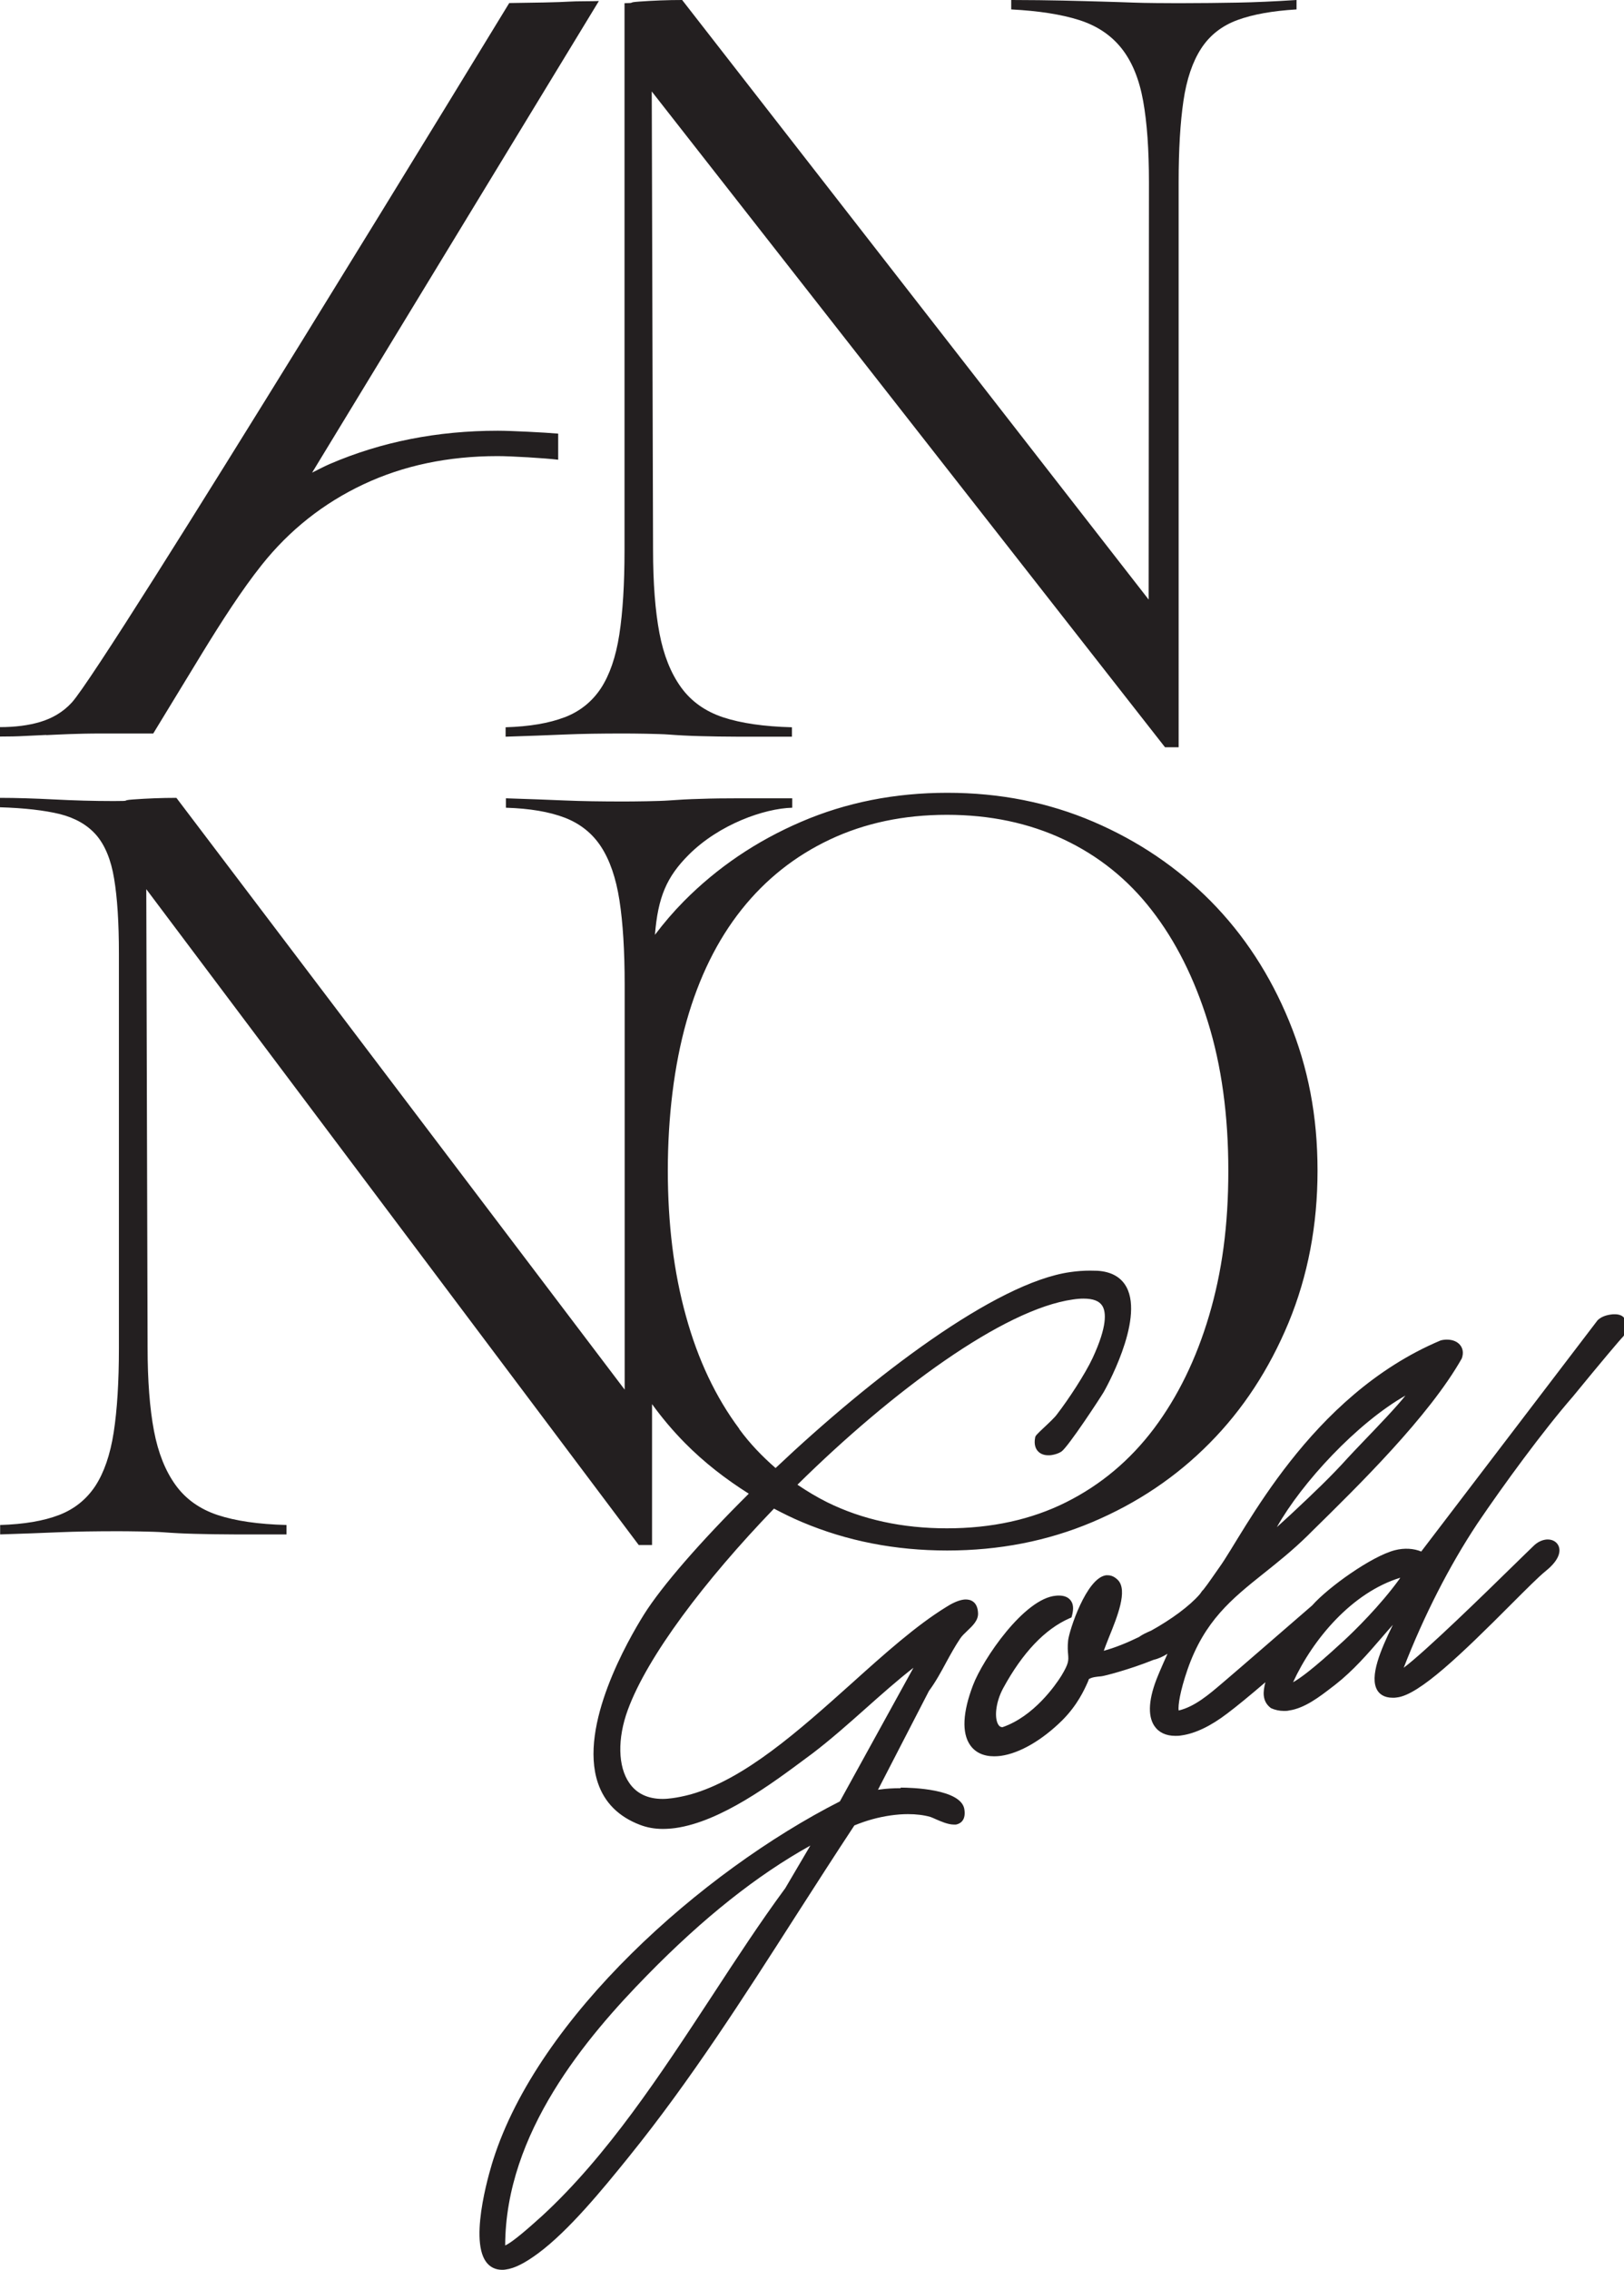
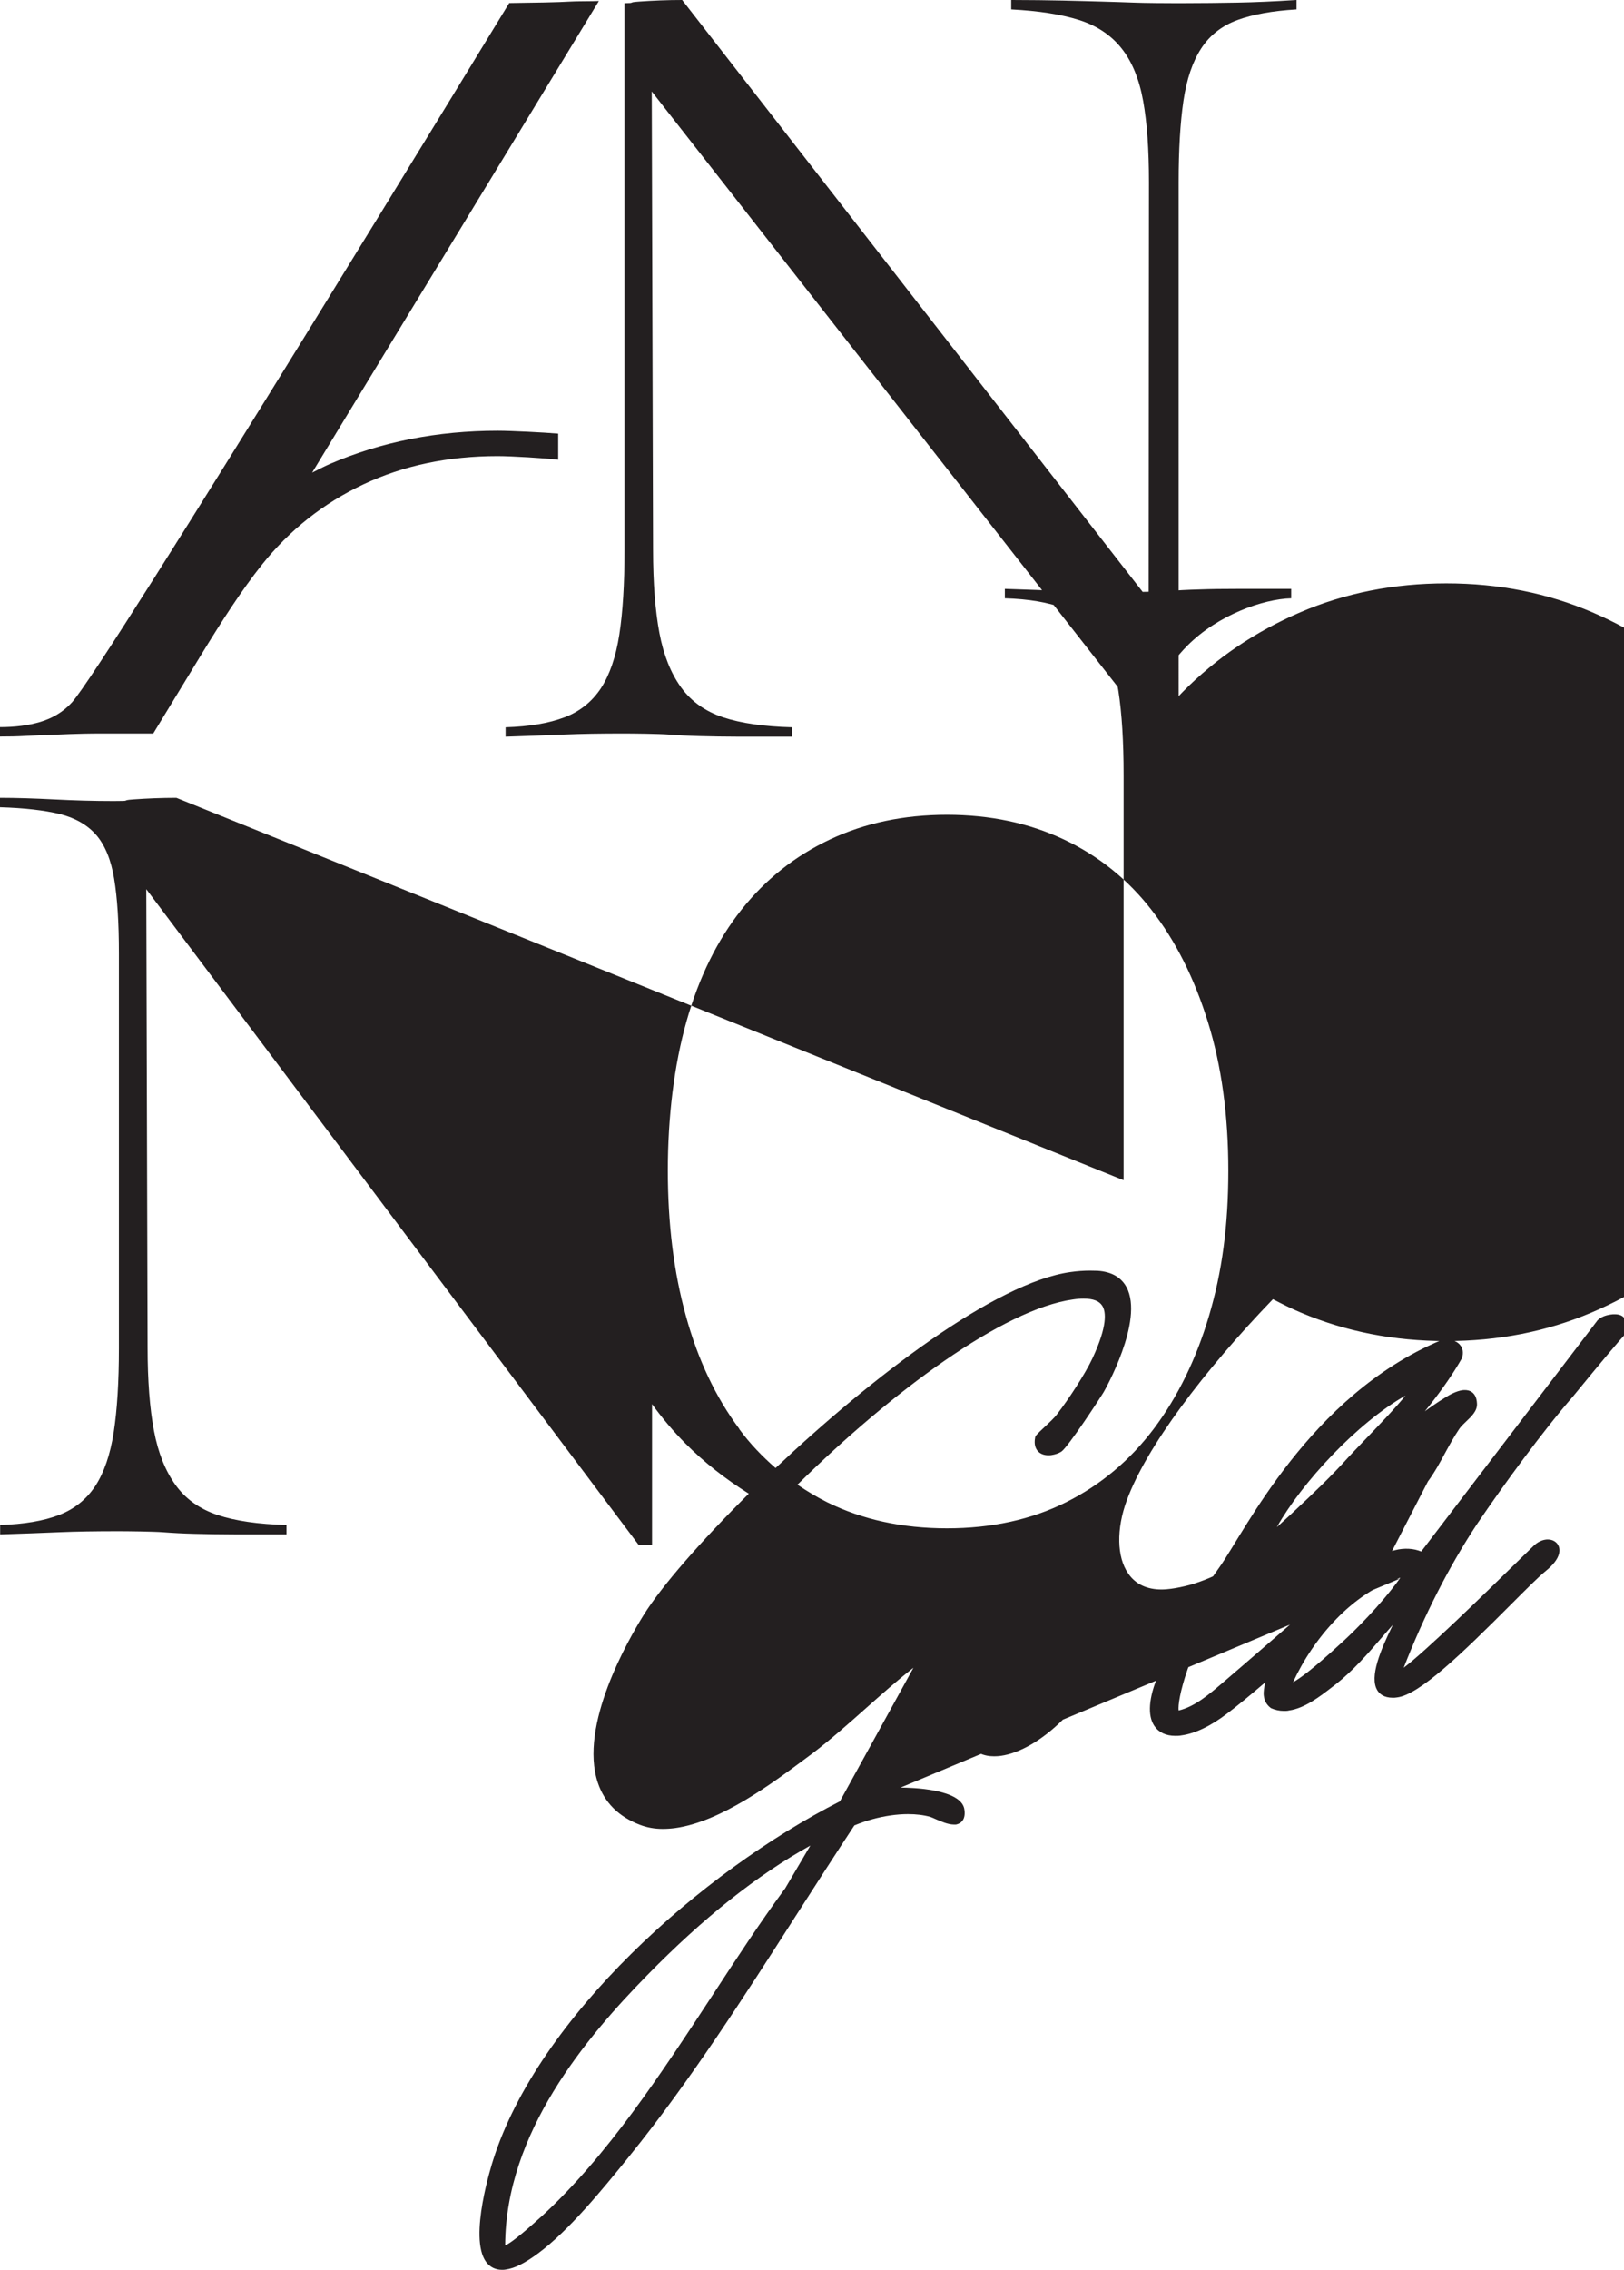
<svg xmlns="http://www.w3.org/2000/svg" id="Layer_1" version="1.1" viewBox="0 0 112.13 156.62">
  <defs>
    <style>
      .st0 {
        fill: #231f20;
      }
    </style>
  </defs>
-   <path class="st0" d="M112.13,90.92c-.13-.16-.35-.24-.64-.24-.09,0-.18,0-.28.02-.36.05-.67.17-.9.39l-12.18,15.96c-.51-.21-1.16-.26-1.82-.09-1.6.41-4.61,2.56-5.71,3.81,0,0,0,0,0,0-2.05,1.77-4.89,4.24-5.95,5.14l-.27.23c-.89.76-1.89,1.62-3,1.88-.05-.35.1-1.34.61-2.82,1.17-3.37,3.06-4.88,5.25-6.63.98-.78,2-1.59,3.07-2.64l.26-.26c3.22-3.16,8.09-7.93,10.36-11.94.15-.42.04-.71-.08-.88-.19-.27-.53-.42-.95-.42-.15,0-.31.02-.44.06-9.07,3.82-13.54,13.25-15.26,15.64-.41.57-.73,1.07-1.11,1.55-.08.07-.14.16-.2.25-.02.03-.05.06-.07.09-.7.8-1.95,1.72-3.34,2.49-.31.13-.61.27-.84.44-.82.4-1.66.74-2.43.95.09-.25.23-.61.35-.91.59-1.45,1.32-3.25.63-3.97-.22-.22-.45-.33-.7-.33h-.13c-1.36.2-2.53,3.8-2.61,4.49-.05.46-.02.75,0,.98.03.42.05.61-.47,1.47-.4.64-1.9,2.8-4.06,3.54-.09,0-.2-.02-.3-.19-.26-.43-.2-1.48.34-2.49,1.34-2.46,2.88-4.08,4.58-4.83l.14-.06.04-.14c.12-.46.09-.8-.1-1.04-.17-.22-.44-.33-.8-.33-.07,0-.14,0-.21.01-2.19.18-5.05,4.38-5.73,6.18-.71,1.86-.78,3.28-.2,4.12.35.51.92.78,1.66.78.15,0,.3-.01.46-.03,1.3-.18,2.84-1.07,4.24-2.45,1.06-1.06,1.53-2.12,1.76-2.63.05-.12.09-.21.07-.21,0,0,0,0,0,0,.24-.15.55-.17.87-.2.17-.01,1.94-.46,3.62-1.14.32-.07.63-.22.91-.39.01,0,.03-.01.04-.02-.2.44-.38.85-.53,1.2l-.12.29c-.65,1.55-.74,2.76-.26,3.48.3.45.8.69,1.45.69.13,0,.27,0,.42-.03.96-.13,2.05-.66,3.16-1.51.63-.47,1.58-1.25,2.64-2.16-.09.34-.14.66-.11.93.04.35.19.63.5.86.27.12.57.19.89.19.12,0,.24,0,.35-.03,1.08-.15,2.13-.96,2.97-1.61l.21-.16c1.23-.96,2.25-2.13,3.23-3.27.25-.29.5-.58.76-.87-.84,1.72-1.64,3.59-1.07,4.52.14.23.44.51,1.06.51.09,0,.19,0,.29-.02,1.54-.17,4.49-3.02,7.9-6.44,1.02-1.02,1.9-1.9,2.37-2.28,1.02-.82,1.01-1.41.91-1.69-.11-.3-.4-.49-.76-.49-.05,0-.1,0-.15.01-.3.04-.6.2-.83.43-.31.29-.81.79-1.44,1.4-1.9,1.86-6.01,5.87-7.53,7.01,1.4-3.6,3.15-7.03,5.08-9.94,1.82-2.69,4.56-6.43,6.6-8.77,1.95-2.38,3.24-3.91,3.48-4.15.49-.65.24-1.09.07-1.27ZM97.04,96.29c-.62.79-1.98,2.2-2.92,3.18-.46.48-.85.89-1.07,1.13-1.15,1.28-2.42,2.48-3.66,3.64-.32.31-.9.82-1.23,1.13,1.74-3.09,5.54-7.18,8.88-9.08ZM96.64,108.93c-1.36,1.88-3.14,3.61-3.84,4.26l-.21.19c-1.91,1.76-2.85,2.44-3.31,2.69,1.38-3,4.09-6.2,7.4-7.21-.01.02-.03.05-.04.07ZM62.19,123.38c-.53,0-1.02.03-1.43.09-.05,0-.09.01-.14.02l3.52-6.82c.46-.62.84-1.32,1.2-1.99.3-.55.61-1.11.96-1.63.11-.17.3-.35.48-.52.38-.36.77-.73.75-1.22-.03-.86-.59-.95-.83-.95-.06,0-.12,0-.18.01-.42.06-.88.31-1.19.51-2.08,1.28-4.25,3.22-6.54,5.28-3.62,3.24-7.37,6.6-11.11,7.65-.45.12-.89.21-1.27.26-.23.03-.45.05-.66.05-1.02,0-1.8-.37-2.3-1.1-.79-1.13-.83-3.07-.1-5.05,1.35-3.68,5.3-8.91,10.09-13.88.63.33,1.27.65,1.94.93,3.1,1.31,6.44,1.96,10.02,1.96s6.92-.65,10.02-1.96c3.1-1.31,5.8-3.12,8.1-5.45,2.3-2.32,4.11-5.09,5.45-8.31,1.33-3.22,2-6.72,2-10.49s-.65-7.12-1.96-10.31c-1.31-3.19-3.11-5.95-5.41-8.28-2.3-2.32-5-4.15-8.1-5.48-3.1-1.33-6.46-2-10.09-2s-7,.67-10.09,2c-3.1,1.33-5.8,3.16-8.1,5.48-.72.73-1.38,1.5-2,2.32.21-2.59.8-3.99,2.33-5.52,2.1-2.1,5.21-3.2,7.15-3.25v-.65h-3.63c-1.02,0-1.92.01-2.72.04-.8.02-1.52.06-2.18.11-.65.05-2.42.07-3.1.07-1.55,0-2.9-.02-4.07-.07-1.16-.05-2.52-.1-4.07-.15v.65c1.65.05,3,.28,4.07.69,1.06.41,1.9,1.08,2.5,2,.6.92,1.03,2.15,1.27,3.7.24,1.55.36,3.49.36,5.81v27.23s0,.72,0,.72L12.18,55.05c-1.02,0-2.01.04-2.98.11-.97.07.04.11-1.36.11s-2.72-.04-4.1-.11c-1.38-.07-2.63-.11-3.74-.11v.65c1.69.05,3.07.21,4.14.47,1.06.27,1.9.75,2.51,1.45.6.7,1.02,1.71,1.23,3.01.22,1.31.33,3.03.33,5.16v27.23c0,2.32-.12,4.26-.36,5.81-.24,1.55-.67,2.78-1.27,3.7-.61.92-1.44,1.59-2.5,2-1.07.41-2.42.64-4.07.69v.65c1.55-.05,2.9-.1,4.07-.15,1.16-.05,2.52-.07,4.07-.07.68,0,2.44.02,3.1.07.65.05,1.38.09,2.18.11.8.02,1.71.04,2.72.04h3.63v-.65c-1.94-.05-3.52-.28-4.76-.69-1.23-.41-2.2-1.1-2.9-2.07-.7-.97-1.2-2.21-1.49-3.74-.29-1.53-.44-3.45-.44-5.77l-.09-31.6,34,45.25h.92v-7.01h0s0-1.72,0-1.72h0s0-.99,0-.99c.69.95,1.44,1.84,2.26,2.67,1.33,1.35,2.82,2.5,4.42,3.51-3.33,3.3-6.01,6.38-7.24,8.34-1.08,1.73-4.51,7.66-3.18,11.61.46,1.37,1.44,2.34,2.91,2.9.47.18.99.28,1.57.28.28,0,.57-.02.87-.06,3.15-.44,6.7-3.09,9.05-4.84l.42-.31c1.27-.97,2.49-2.05,3.67-3.1,1.07-.95,2.18-1.94,3.3-2.81l-5.08,9.22c-9.56,4.86-20.82,14.89-23.94,24.74-.07.22-1.72,5.35-.49,7.03.26.36.65.55,1.1.55.08,0,.17,0,.26-.02.61-.08,1.32-.44,2.24-1.12,2.11-1.56,4.45-4.42,6.15-6.52l.16-.2c4.18-5.17,7.89-10.96,11.47-16.55,1.35-2.1,2.69-4.19,4.05-6.25.82-.34,1.66-.57,2.5-.69.42-.06.82-.09,1.2-.09.56,0,1.08.06,1.54.19.09.03.21.08.36.15.39.17.87.38,1.27.38h.14c.17-.03.71-.18.59-1.02-.17-1.45-3.71-1.53-4.41-1.53ZM51.04,98.58c-1.62-2.17-2.85-4.76-3.68-7.78-.84-3.02-1.25-6.37-1.25-10.04s.43-7.25,1.29-10.29c.86-3.04,2.13-5.61,3.8-7.71,1.67-2.1,3.71-3.71,6.11-4.84,2.4-1.13,5.09-1.7,8.07-1.7s5.67.57,8.07,1.7c2.4,1.13,4.43,2.76,6.07,4.88,1.65,2.12,2.94,4.69,3.88,7.71.94,3.02,1.41,6.44,1.41,10.26s-.44,7.01-1.33,10.01c-.89,3-2.16,5.59-3.8,7.78-1.65,2.19-3.67,3.89-6.07,5.09-2.4,1.2-5.15,1.8-8.23,1.8s-5.84-.6-8.27-1.8c-.72-.36-1.4-.77-2.05-1.21,6.55-6.46,14.22-12.11,19.02-12.78.26-.04.5-.06.73-.06.66,0,1.09.16,1.3.5.26.42.36,1.38-.67,3.6-.52,1.11-1.67,2.86-2.45,3.87-.15.22-.58.62-.9.92-.51.48-.61.58-.62.71-.09.46.04.74.16.89.17.21.43.32.75.32.06,0,.13,0,.2-.01.26-.04.49-.11.7-.24.47-.32,2.7-3.73,2.93-4.12.03-.05,2.81-4.92,1.57-7.23-.37-.69-1.05-1.07-2-1.13-.17,0-.34-.01-.51-.01-.44,0-.89.03-1.37.1-5.16.72-13.68,7.22-20.35,13.52-.92-.8-1.77-1.68-2.51-2.69ZM54.19,130.32c-1.7,2.31-3.31,4.77-5.01,7.37-3.57,5.44-7.25,11.06-11.75,15.2l-.27.24c-1.16,1.05-1.93,1.65-2.28,1.8.02-7.77,5.6-14.36,9.82-18.66,3.87-3.95,7.56-6.88,11.25-8.93l-1.76,2.99ZM38.98,49.49c-1.07.41-2.42.64-4.07.69v.65c1.55-.05,2.9-.1,4.07-.15,1.16-.05,2.52-.07,4.07-.07.68,0,2.44.02,3.1.07.65.05,1.38.09,2.18.11.8.02,1.71.04,2.72.04h3.63v-.65c-1.94-.05-3.52-.28-4.76-.69-1.23-.41-2.2-1.1-2.9-2.07-.7-.97-1.2-2.21-1.49-3.74-.29-1.53-.44-3.45-.44-5.77l-.09-31.6,35.44,45.25h.94V12.56c0-2.23.11-4.09.33-5.59.22-1.5.63-2.71,1.23-3.63.6-.92,1.44-1.57,2.51-1.96,1.06-.39,2.42-.63,4.07-.73v-.65c-1.55.1-2.9.16-4.07.18-1.16.02-2.52.04-4.07.04-.68,0-2.44-.01-3.1-.04-.65-.02-1.38-.05-2.18-.07-.8-.02-1.71-.05-2.72-.07-1.02-.02-2.2-.04-3.56-.04v.65c1.89.1,3.45.34,4.68.73,1.23.39,2.21,1.04,2.94,1.96.73.92,1.22,2.13,1.49,3.63.27,1.5.4,3.37.4,5.59l-.02,28.81L47.1,0c-1.02,0-2.01.04-2.98.11-.86.06-.16.1-1,.11v37.76c0,2.32-.12,4.26-.36,5.81-.24,1.55-.67,2.78-1.27,3.7-.61.92-1.44,1.59-2.5,2ZM3.2,50.72c.48-.02,1.02-.05,1.6-.07.58-.02,1.31-.04,2.18-.04.4,0,2,0,3.6,0l3.37-5.53c1.33-2.17,2.74-4.37,4.12-6.1,1.92-2.41,4.26-4.26,7.02-5.56,2.76-1.3,5.85-1.95,9.27-1.95.95,0,3.28.14,4.18.25v-1.8c-.91-.08-3.23-.2-4.17-.2-4.17,0-8.03.76-11.59,2.29-.42.18-.82.4-1.23.6L41.35.07c-.37.02-1.65.01-2.02.04-.69.05-2.61.08-4.17.1,0,0-27.83,45.66-30.2,48.26-.62.68-1.38,1.1-2.18,1.34-.8.24-1.73.36-2.8.36v.65c.63,0,1.2-.01,1.71-.04.51-.02,1-.05,1.49-.07Z" />
+   <path class="st0" d="M112.13,90.92c-.13-.16-.35-.24-.64-.24-.09,0-.18,0-.28.02-.36.05-.67.17-.9.39l-12.18,15.96c-.51-.21-1.16-.26-1.82-.09-1.6.41-4.61,2.56-5.71,3.81,0,0,0,0,0,0-2.05,1.77-4.89,4.24-5.95,5.14l-.27.23c-.89.76-1.89,1.62-3,1.88-.05-.35.1-1.34.61-2.82,1.17-3.37,3.06-4.88,5.25-6.63.98-.78,2-1.59,3.07-2.64l.26-.26c3.22-3.16,8.09-7.93,10.36-11.94.15-.42.04-.71-.08-.88-.19-.27-.53-.42-.95-.42-.15,0-.31.02-.44.06-9.07,3.82-13.54,13.25-15.26,15.64-.41.57-.73,1.07-1.11,1.55-.08.07-.14.16-.2.25-.02.03-.05.06-.07.09-.7.8-1.95,1.72-3.34,2.49-.31.13-.61.27-.84.44-.82.4-1.66.74-2.43.95.09-.25.23-.61.35-.91.59-1.45,1.32-3.25.63-3.97-.22-.22-.45-.33-.7-.33h-.13c-1.36.2-2.53,3.8-2.61,4.49-.05.46-.02.75,0,.98.03.42.05.61-.47,1.47-.4.64-1.9,2.8-4.06,3.54-.09,0-.2-.02-.3-.19-.26-.43-.2-1.48.34-2.49,1.34-2.46,2.88-4.08,4.58-4.83l.14-.06.04-.14c.12-.46.09-.8-.1-1.04-.17-.22-.44-.33-.8-.33-.07,0-.14,0-.21.01-2.19.18-5.05,4.38-5.73,6.18-.71,1.86-.78,3.28-.2,4.12.35.51.92.78,1.66.78.15,0,.3-.01.46-.03,1.3-.18,2.84-1.07,4.24-2.45,1.06-1.06,1.53-2.12,1.76-2.63.05-.12.09-.21.07-.21,0,0,0,0,0,0,.24-.15.55-.17.87-.2.17-.01,1.94-.46,3.62-1.14.32-.07.63-.22.91-.39.01,0,.03-.01.04-.02-.2.44-.38.85-.53,1.2l-.12.29c-.65,1.55-.74,2.76-.26,3.48.3.45.8.69,1.45.69.13,0,.27,0,.42-.03.96-.13,2.05-.66,3.16-1.51.63-.47,1.58-1.25,2.64-2.16-.09.34-.14.66-.11.93.04.35.19.63.5.86.27.12.57.19.89.19.12,0,.24,0,.35-.03,1.08-.15,2.13-.96,2.97-1.61l.21-.16c1.23-.96,2.25-2.13,3.23-3.27.25-.29.5-.58.76-.87-.84,1.72-1.64,3.59-1.07,4.52.14.23.44.51,1.06.51.09,0,.19,0,.29-.02,1.54-.17,4.49-3.02,7.9-6.44,1.02-1.02,1.9-1.9,2.37-2.28,1.02-.82,1.01-1.41.91-1.69-.11-.3-.4-.49-.76-.49-.05,0-.1,0-.15.01-.3.04-.6.2-.83.43-.31.29-.81.79-1.44,1.4-1.9,1.86-6.01,5.87-7.53,7.01,1.4-3.6,3.15-7.03,5.08-9.94,1.82-2.69,4.56-6.43,6.6-8.77,1.95-2.38,3.24-3.91,3.48-4.15.49-.65.24-1.09.07-1.27ZM97.04,96.29c-.62.79-1.98,2.2-2.92,3.18-.46.48-.85.89-1.07,1.13-1.15,1.28-2.42,2.48-3.66,3.64-.32.31-.9.82-1.23,1.13,1.74-3.09,5.54-7.18,8.88-9.08ZM96.64,108.93c-1.36,1.88-3.14,3.61-3.84,4.26l-.21.19c-1.91,1.76-2.85,2.44-3.31,2.69,1.38-3,4.09-6.2,7.4-7.21-.01.02-.03.05-.04.07Zc-.53,0-1.02.03-1.43.09-.05,0-.09.01-.14.02l3.52-6.82c.46-.62.84-1.32,1.2-1.99.3-.55.61-1.11.96-1.63.11-.17.3-.35.48-.52.38-.36.77-.73.75-1.22-.03-.86-.59-.95-.83-.95-.06,0-.12,0-.18.01-.42.06-.88.31-1.19.51-2.08,1.28-4.25,3.22-6.54,5.28-3.62,3.24-7.37,6.6-11.11,7.65-.45.12-.89.21-1.27.26-.23.03-.45.05-.66.05-1.02,0-1.8-.37-2.3-1.1-.79-1.13-.83-3.07-.1-5.05,1.35-3.68,5.3-8.91,10.09-13.88.63.33,1.27.65,1.94.93,3.1,1.31,6.44,1.96,10.02,1.96s6.92-.65,10.02-1.96c3.1-1.31,5.8-3.12,8.1-5.45,2.3-2.32,4.11-5.09,5.45-8.31,1.33-3.22,2-6.72,2-10.49s-.65-7.12-1.96-10.31c-1.31-3.19-3.11-5.95-5.41-8.28-2.3-2.32-5-4.15-8.1-5.48-3.1-1.33-6.46-2-10.09-2s-7,.67-10.09,2c-3.1,1.33-5.8,3.16-8.1,5.48-.72.73-1.38,1.5-2,2.32.21-2.59.8-3.99,2.33-5.52,2.1-2.1,5.21-3.2,7.15-3.25v-.65h-3.63c-1.02,0-1.92.01-2.72.04-.8.02-1.52.06-2.18.11-.65.05-2.42.07-3.1.07-1.55,0-2.9-.02-4.07-.07-1.16-.05-2.52-.1-4.07-.15v.65c1.65.05,3,.28,4.07.69,1.06.41,1.9,1.08,2.5,2,.6.92,1.03,2.15,1.27,3.7.24,1.55.36,3.49.36,5.81v27.23s0,.72,0,.72L12.18,55.05c-1.02,0-2.01.04-2.98.11-.97.07.04.11-1.36.11s-2.72-.04-4.1-.11c-1.38-.07-2.63-.11-3.74-.11v.65c1.69.05,3.07.21,4.14.47,1.06.27,1.9.75,2.51,1.45.6.7,1.02,1.71,1.23,3.01.22,1.31.33,3.03.33,5.16v27.23c0,2.32-.12,4.26-.36,5.81-.24,1.55-.67,2.78-1.27,3.7-.61.92-1.44,1.59-2.5,2-1.07.41-2.42.64-4.07.69v.65c1.55-.05,2.9-.1,4.07-.15,1.16-.05,2.52-.07,4.07-.07.68,0,2.44.02,3.1.07.65.05,1.38.09,2.18.11.8.02,1.71.04,2.72.04h3.63v-.65c-1.94-.05-3.52-.28-4.76-.69-1.23-.41-2.2-1.1-2.9-2.07-.7-.97-1.2-2.21-1.49-3.74-.29-1.53-.44-3.45-.44-5.77l-.09-31.6,34,45.25h.92v-7.01h0s0-1.72,0-1.72h0s0-.99,0-.99c.69.95,1.44,1.84,2.26,2.67,1.33,1.35,2.82,2.5,4.42,3.51-3.33,3.3-6.01,6.38-7.24,8.34-1.08,1.73-4.51,7.66-3.18,11.61.46,1.37,1.44,2.34,2.91,2.9.47.18.99.28,1.57.28.28,0,.57-.02.87-.06,3.15-.44,6.7-3.09,9.05-4.84l.42-.31c1.27-.97,2.49-2.05,3.67-3.1,1.07-.95,2.18-1.94,3.3-2.81l-5.08,9.22c-9.56,4.86-20.82,14.89-23.94,24.74-.07.22-1.72,5.35-.49,7.03.26.36.65.55,1.1.55.08,0,.17,0,.26-.02.61-.08,1.32-.44,2.24-1.12,2.11-1.56,4.45-4.42,6.15-6.52l.16-.2c4.18-5.17,7.89-10.96,11.47-16.55,1.35-2.1,2.69-4.19,4.05-6.25.82-.34,1.66-.57,2.5-.69.42-.06.82-.09,1.2-.09.56,0,1.08.06,1.54.19.09.03.21.08.36.15.39.17.87.38,1.27.38h.14c.17-.03.71-.18.59-1.02-.17-1.45-3.71-1.53-4.41-1.53ZM51.04,98.58c-1.62-2.17-2.85-4.76-3.68-7.78-.84-3.02-1.25-6.37-1.25-10.04s.43-7.25,1.29-10.29c.86-3.04,2.13-5.61,3.8-7.71,1.67-2.1,3.71-3.71,6.11-4.84,2.4-1.13,5.09-1.7,8.07-1.7s5.67.57,8.07,1.7c2.4,1.13,4.43,2.76,6.07,4.88,1.65,2.12,2.94,4.69,3.88,7.71.94,3.02,1.41,6.44,1.41,10.26s-.44,7.01-1.33,10.01c-.89,3-2.16,5.59-3.8,7.78-1.65,2.19-3.67,3.89-6.07,5.09-2.4,1.2-5.15,1.8-8.23,1.8s-5.84-.6-8.27-1.8c-.72-.36-1.4-.77-2.05-1.21,6.55-6.46,14.22-12.11,19.02-12.78.26-.04.5-.06.73-.06.66,0,1.09.16,1.3.5.26.42.36,1.38-.67,3.6-.52,1.11-1.67,2.86-2.45,3.87-.15.22-.58.62-.9.92-.51.48-.61.58-.62.71-.09.46.04.74.16.89.17.21.43.32.75.32.06,0,.13,0,.2-.01.26-.04.49-.11.7-.24.47-.32,2.7-3.73,2.93-4.12.03-.05,2.81-4.92,1.57-7.23-.37-.69-1.05-1.07-2-1.13-.17,0-.34-.01-.51-.01-.44,0-.89.03-1.37.1-5.16.72-13.68,7.22-20.35,13.52-.92-.8-1.77-1.68-2.51-2.69ZM54.19,130.32c-1.7,2.31-3.31,4.77-5.01,7.37-3.57,5.44-7.25,11.06-11.75,15.2l-.27.24c-1.16,1.05-1.93,1.65-2.28,1.8.02-7.77,5.6-14.36,9.82-18.66,3.87-3.95,7.56-6.88,11.25-8.93l-1.76,2.99ZM38.98,49.49c-1.07.41-2.42.64-4.07.69v.65c1.55-.05,2.9-.1,4.07-.15,1.16-.05,2.52-.07,4.07-.07.68,0,2.44.02,3.1.07.65.05,1.38.09,2.18.11.8.02,1.71.04,2.72.04h3.63v-.65c-1.94-.05-3.52-.28-4.76-.69-1.23-.41-2.2-1.1-2.9-2.07-.7-.97-1.2-2.21-1.49-3.74-.29-1.53-.44-3.45-.44-5.77l-.09-31.6,35.44,45.25h.94V12.56c0-2.23.11-4.09.33-5.59.22-1.5.63-2.71,1.23-3.63.6-.92,1.44-1.57,2.51-1.96,1.06-.39,2.42-.63,4.07-.73v-.65c-1.55.1-2.9.16-4.07.18-1.16.02-2.52.04-4.07.04-.68,0-2.44-.01-3.1-.04-.65-.02-1.38-.05-2.18-.07-.8-.02-1.71-.05-2.72-.07-1.02-.02-2.2-.04-3.56-.04v.65c1.89.1,3.45.34,4.68.73,1.23.39,2.21,1.04,2.94,1.96.73.92,1.22,2.13,1.49,3.63.27,1.5.4,3.37.4,5.59l-.02,28.81L47.1,0c-1.02,0-2.01.04-2.98.11-.86.06-.16.1-1,.11v37.76c0,2.32-.12,4.26-.36,5.81-.24,1.55-.67,2.78-1.27,3.7-.61.92-1.44,1.59-2.5,2ZM3.2,50.72c.48-.02,1.02-.05,1.6-.07.58-.02,1.31-.04,2.18-.04.4,0,2,0,3.6,0l3.37-5.53c1.33-2.17,2.74-4.37,4.12-6.1,1.92-2.41,4.26-4.26,7.02-5.56,2.76-1.3,5.85-1.95,9.27-1.95.95,0,3.28.14,4.18.25v-1.8c-.91-.08-3.23-.2-4.17-.2-4.17,0-8.03.76-11.59,2.29-.42.18-.82.4-1.23.6L41.35.07c-.37.02-1.65.01-2.02.04-.69.05-2.61.08-4.17.1,0,0-27.83,45.66-30.2,48.26-.62.68-1.38,1.1-2.18,1.34-.8.24-1.73.36-2.8.36v.65c.63,0,1.2-.01,1.71-.04.51-.02,1-.05,1.49-.07Z" />
</svg>